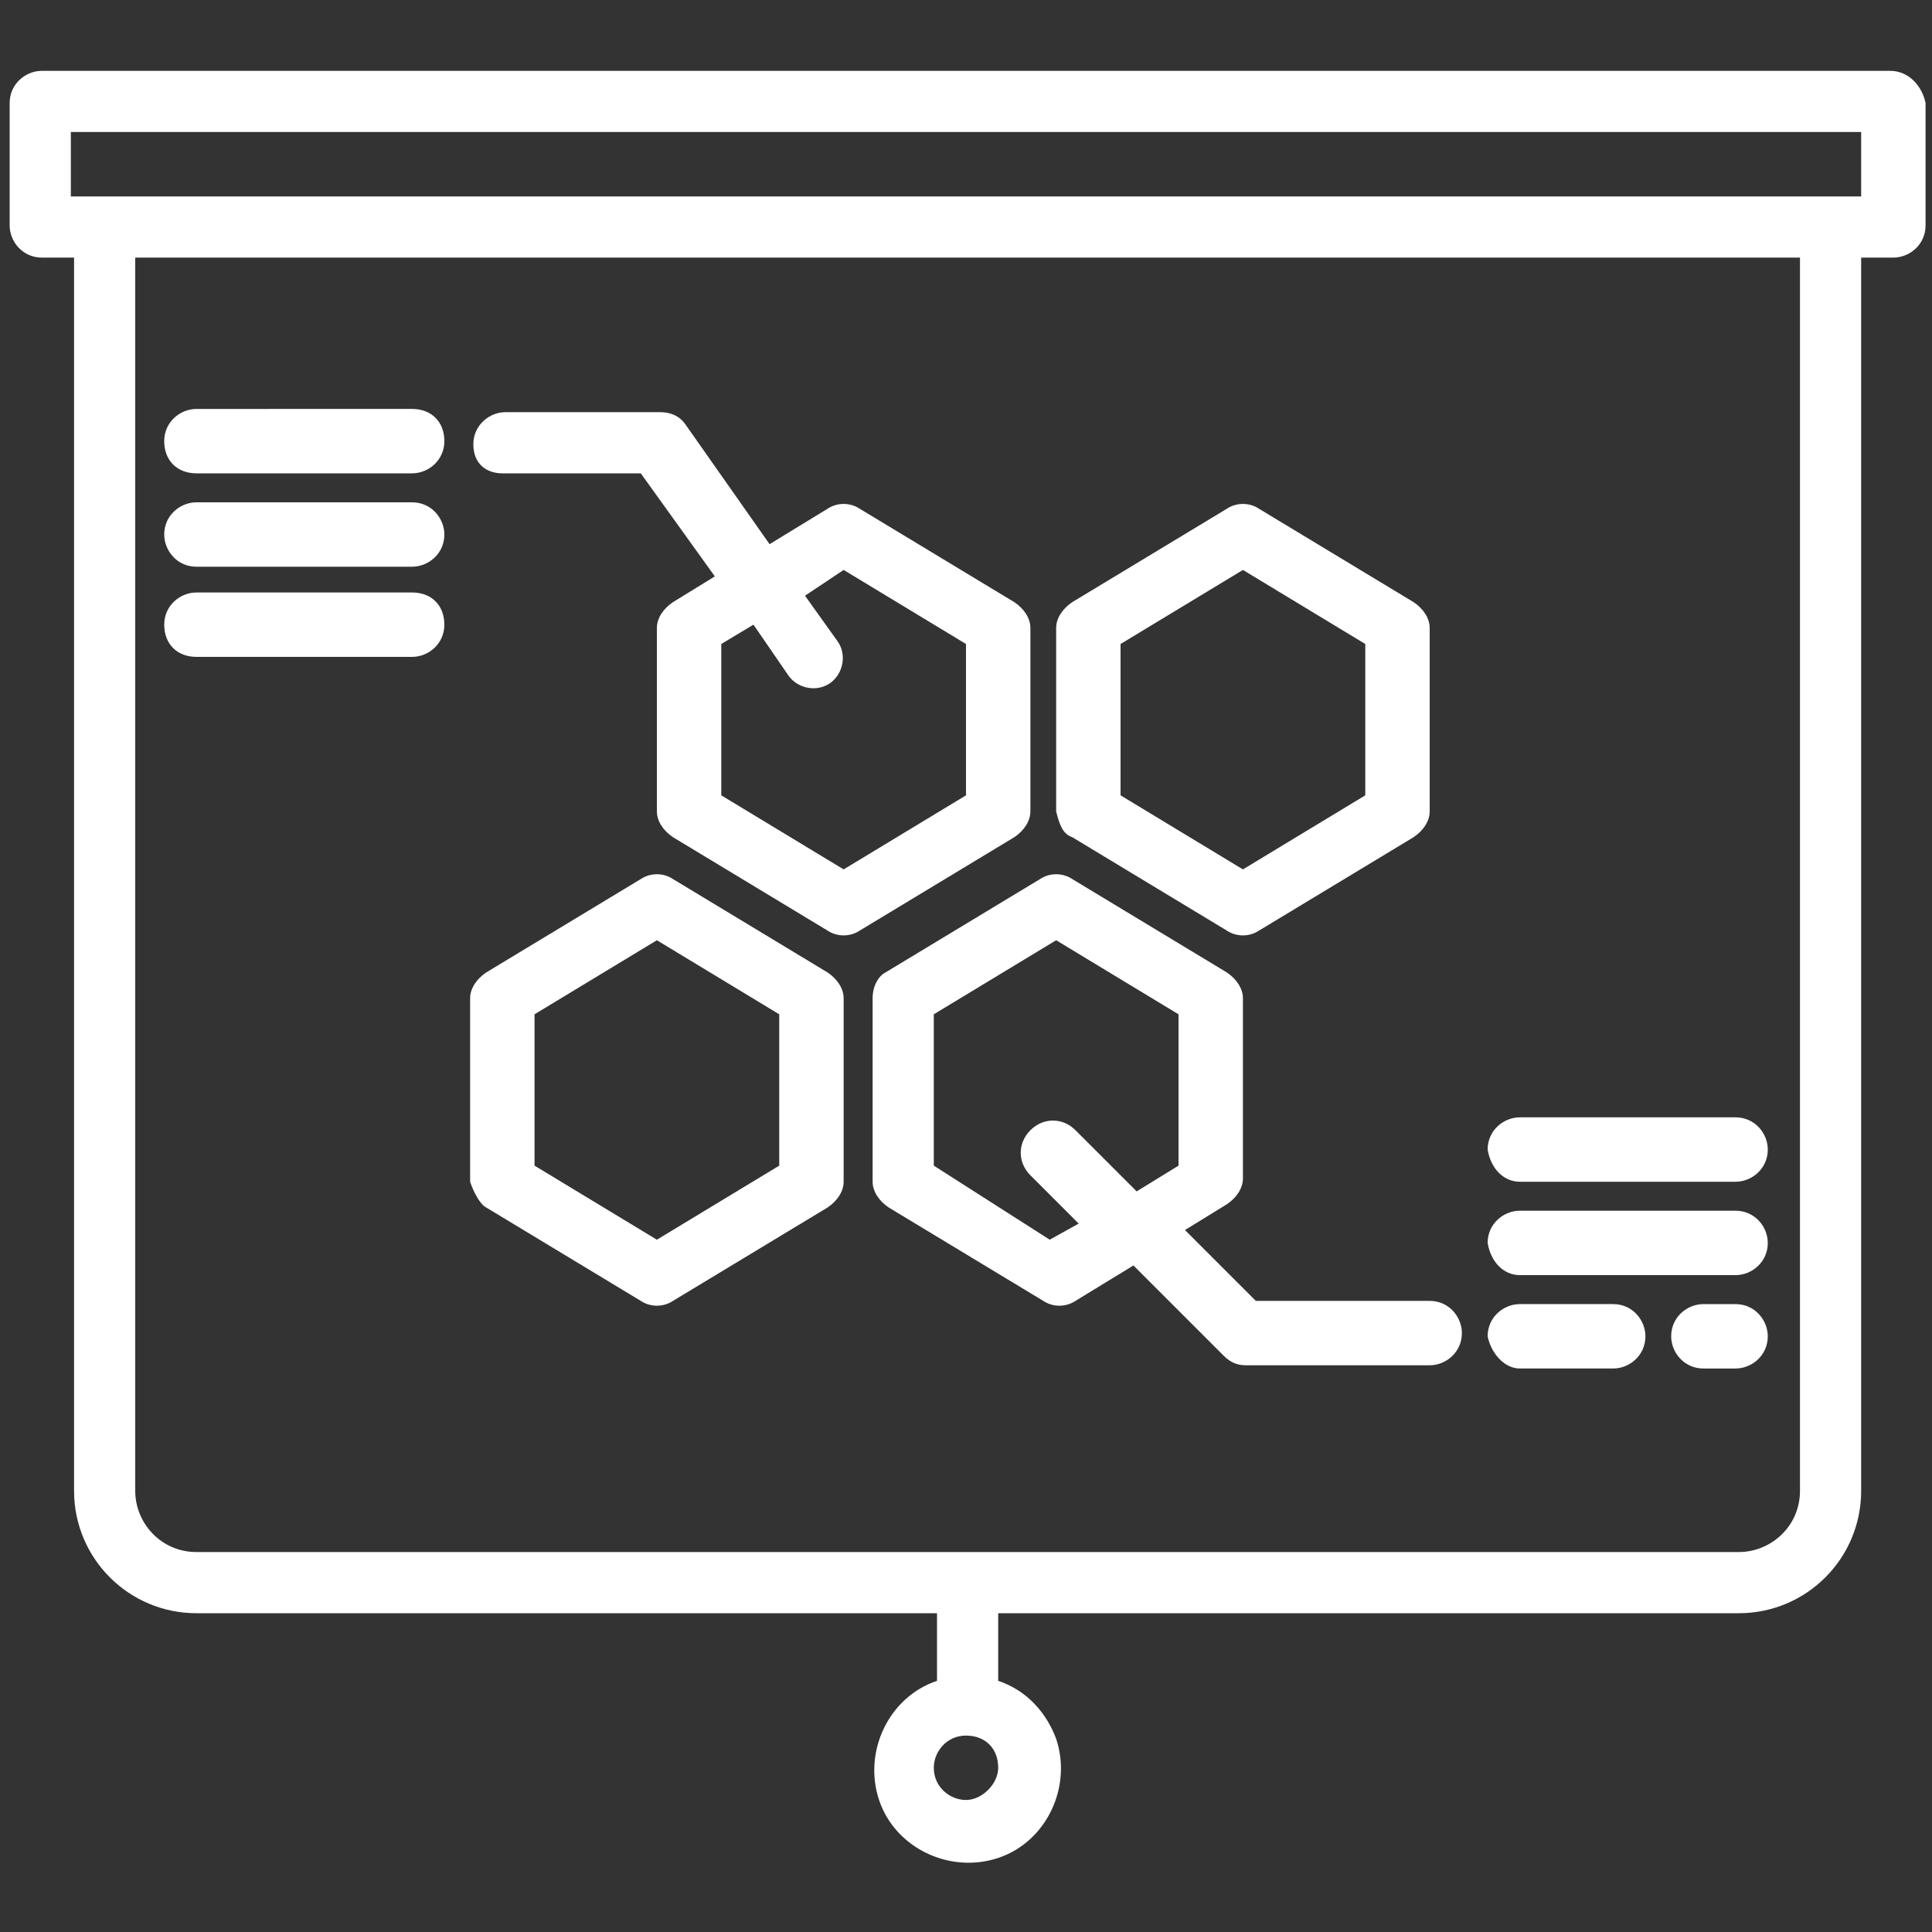
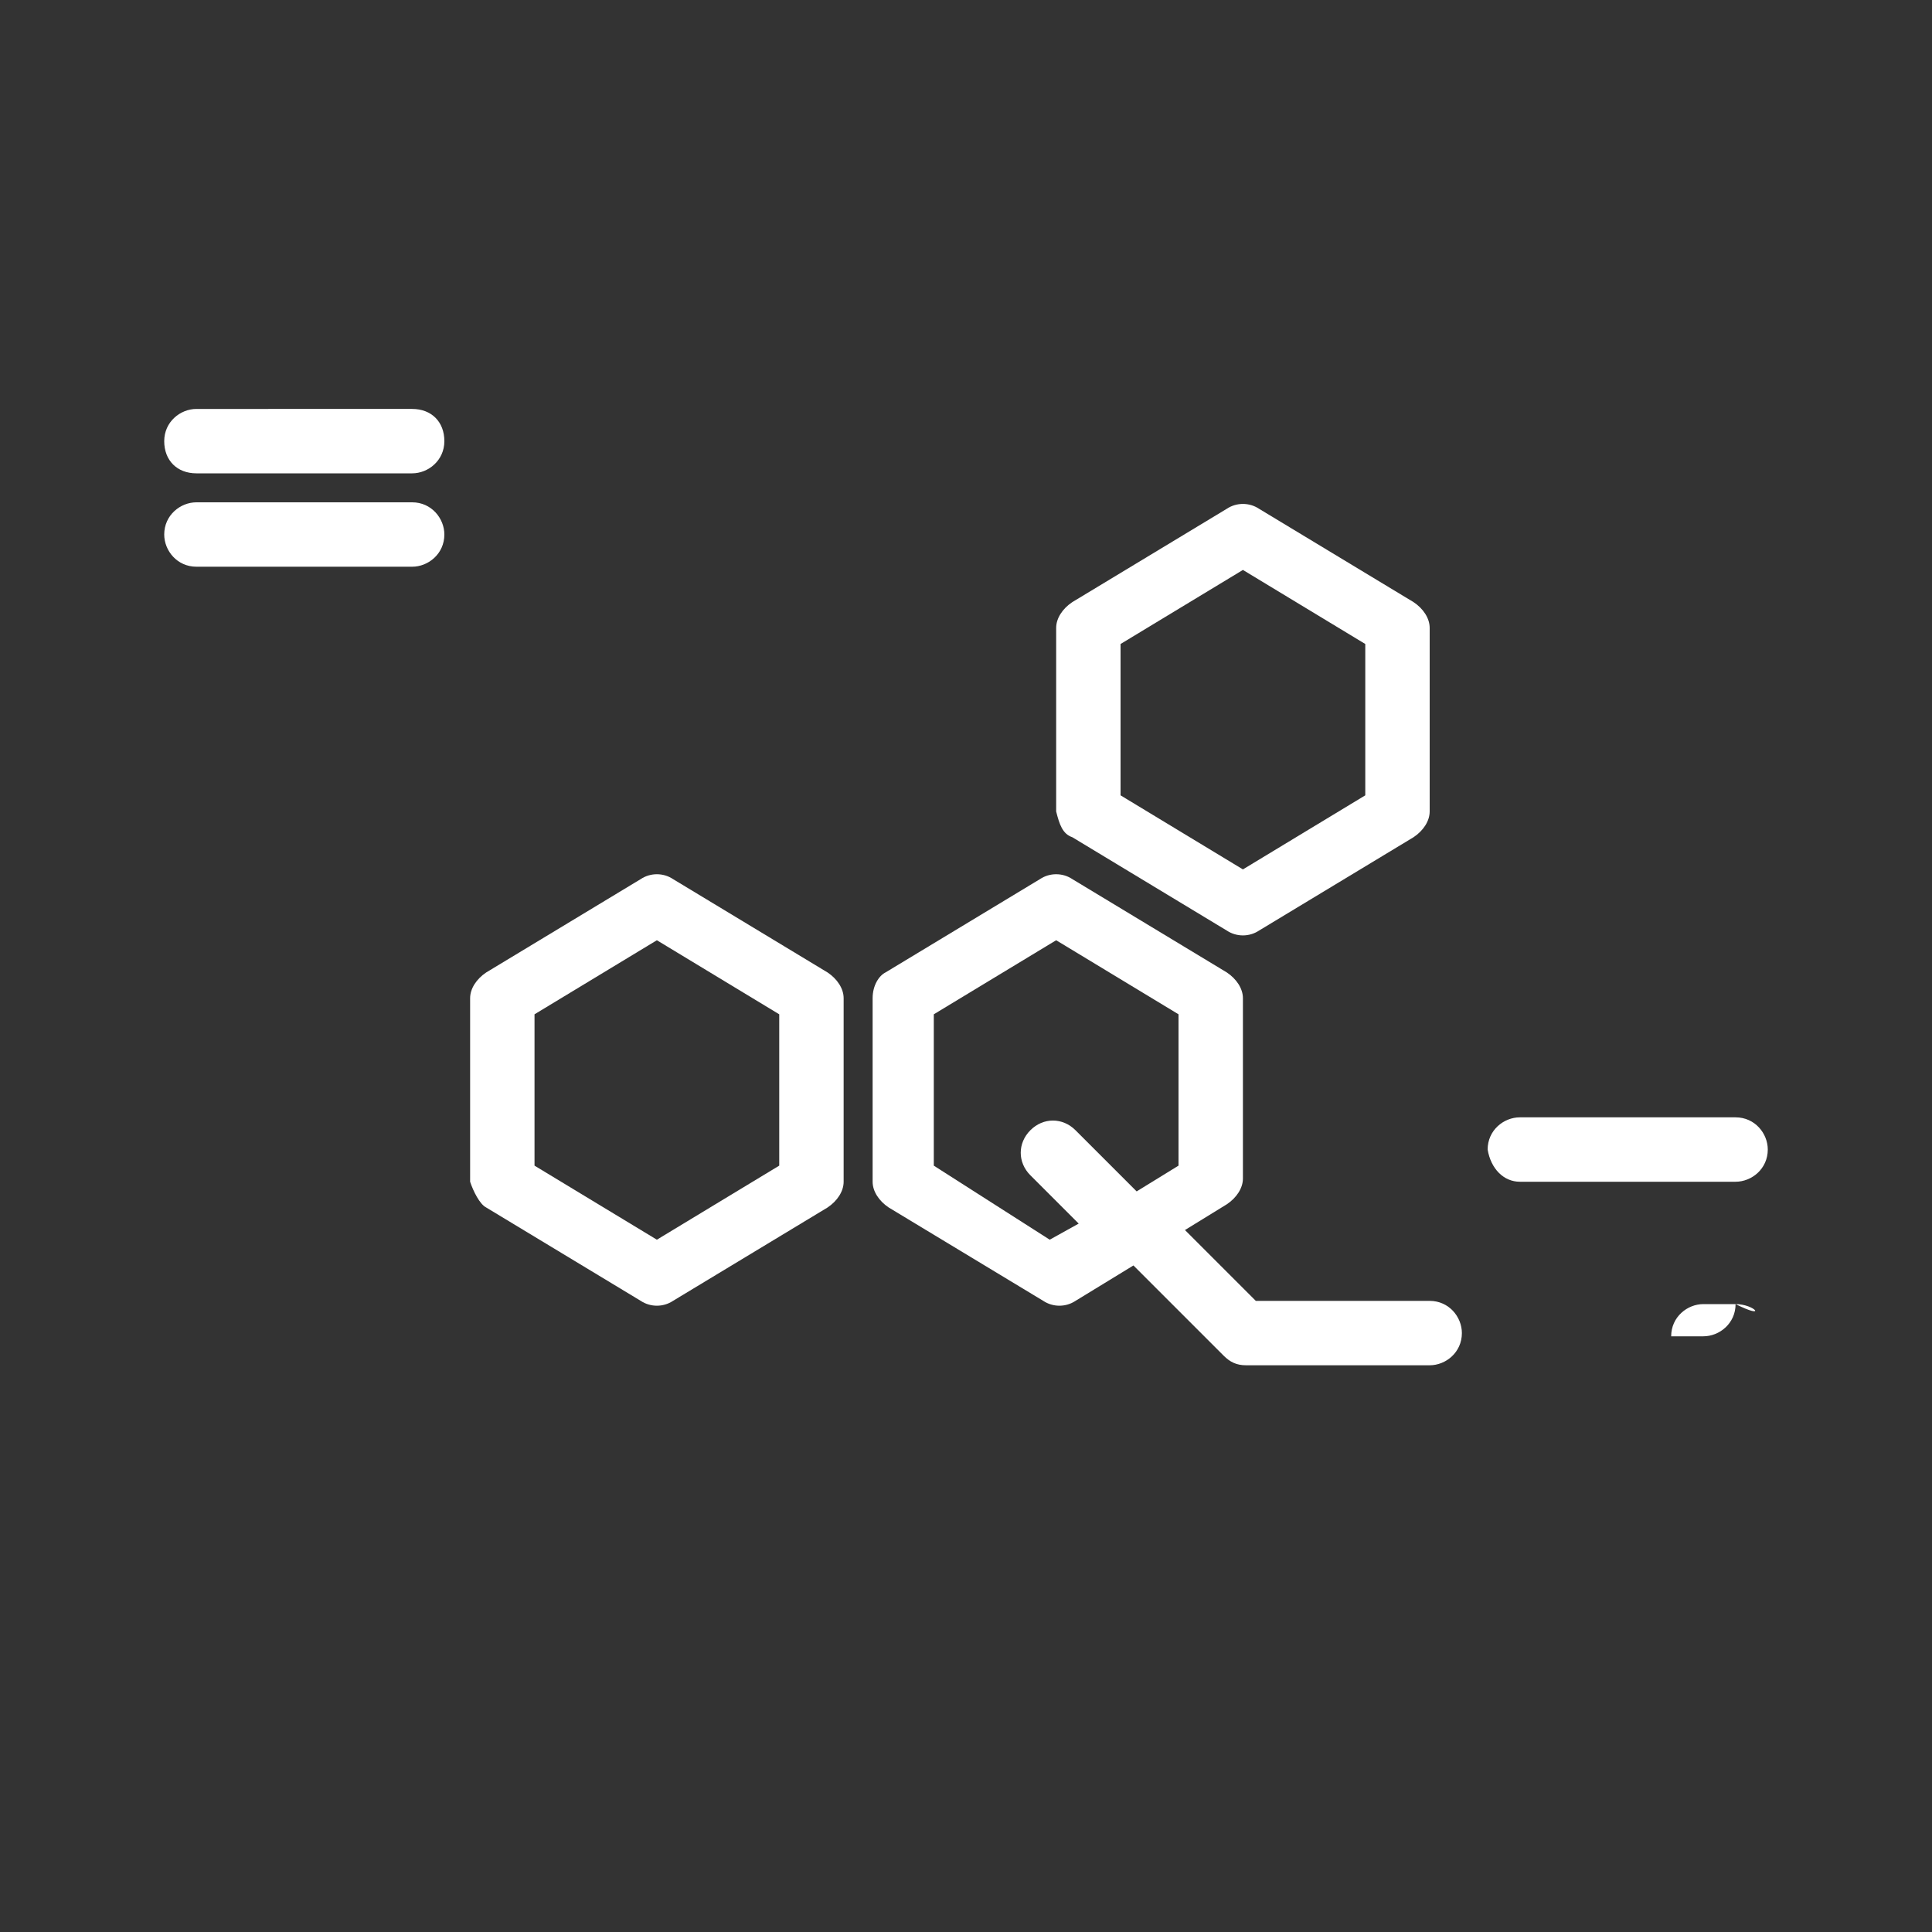
<svg xmlns="http://www.w3.org/2000/svg" version="1.1" style="" xml:space="preserve" width="60" height="60">
  <rect width="100%" height="100%" fill="#333333" stroke="none" />
  <rect id="backgroundrect" width="100%" height="100%" x="0" y="0" fill="none" stroke="none" />
  <g class="currentLayer" style="">
    <title>Layer 1</title>
    <g id="svg_1" class="selected" fill="#ffffff" fill-opacity="1">
-       <path d="M58.7,2.2H1.3c-0.5,0-1,0.4-1,1V7c0,0.5,0.4,1,1,1h1v38.3c0,2.1,1.7,3.8,3.8,3.8h23v2.1c-1.5,0.5-2.3,2.2-1.8,3.7   c0.5,1.5,2.2,2.3,3.7,1.8c1.5-0.5,2.3-2.2,1.8-3.7c-0.3-0.8-0.9-1.5-1.8-1.8v-2.1h23c2.1,0,3.8-1.7,3.8-3.8V8h1c0.5,0,1-0.4,1-1   V3.2C59.7,2.7,59.3,2.2,58.7,2.2z M30,55.9c-0.5,0-1-0.4-1-1c0-0.5,0.4-1,1-1s1,0.4,1,1C31,55.4,30.5,55.9,30,55.9z M55.9,46.3   c0,1.1-0.9,1.9-1.9,1.9H6.1c-1.1,0-1.9-0.9-1.9-1.9V8h51.7V46.3z M57.8,6.1H2.2V4.1h55.6V6.1z" id="svg_2" fill="#ffffff" fill-opacity="1" />
      <path d="M15.1,37.5l4.8,2.9c0.3,0.2,0.7,0.2,1,0l4.8-2.9c0.3-0.2,0.5-0.5,0.5-0.8V31c0-0.3-0.2-0.6-0.5-0.8l-4.8-2.9   c-0.3-0.2-0.7-0.2-1,0l-4.8,2.9c-0.3,0.2-0.5,0.5-0.5,0.8v5.7C14.7,37,14.9,37.4,15.1,37.5z M16.6,31.5l3.8-2.3l3.8,2.3v4.7   l-3.8,2.3l-3.8-2.3V31.5z" id="svg_3" fill="#ffffff" fill-opacity="1" />
      <path d="M27.1,31v5.7c0,0.3,0.2,0.6,0.5,0.8l4.8,2.9c0.3,0.2,0.7,0.2,1,0l1.8-1.1l2.8,2.8c0.2,0.2,0.4,0.3,0.7,0.3h5.7   c0.5,0,1-0.4,1-1c0-0.5-0.4-1-1-1H39l-2.2-2.2l1.3-0.8c0.3-0.2,0.5-0.5,0.5-0.8V31c0-0.3-0.2-0.6-0.5-0.8l-4.8-2.9   c-0.3-0.2-0.7-0.2-1,0l-4.8,2.9C27.3,30.3,27.1,30.6,27.1,31z M29,31.5l3.8-2.3l3.8,2.3v4.7l-1.3,0.8l-1.9-1.9   c-0.4-0.4-1-0.4-1.4,0s-0.4,1,0,1.4l1.5,1.5l-0.9,0.5L29,36.2V31.5z" id="svg_4" fill="#ffffff" fill-opacity="1" />
      <path d="M33.3,26l4.8,2.9c0.3,0.2,0.7,0.2,1,0l4.8-2.9c0.3-0.2,0.5-0.5,0.5-0.8v-5.7c0-0.3-0.2-0.6-0.5-0.8l-4.8-2.9   c-0.3-0.2-0.7-0.2-1,0l-4.8,2.9c-0.3,0.2-0.5,0.5-0.5,0.8v5.7C32.9,25.6,33,25.9,33.3,26z M34.8,20l3.8-2.3l3.8,2.3v4.7L38.6,27   l-3.8-2.3V20z" id="svg_5" fill="#ffffff" fill-opacity="1" />
-       <path d="M15.6,14.7h4.3l2.3,3.2l-1.3,0.8c-0.3,0.2-0.5,0.5-0.5,0.8v5.7c0,0.3,0.2,0.6,0.5,0.8l4.8,2.9c0.3,0.2,0.7,0.2,1,0l4.8-2.9   c0.3-0.2,0.5-0.5,0.5-0.8v-5.7c0-0.3-0.2-0.6-0.5-0.8l-4.8-2.9c-0.3-0.2-0.7-0.2-1,0l-1.8,1.1l-2.6-3.7c-0.2-0.3-0.5-0.4-0.8-0.4   h-4.8c-0.5,0-1,0.4-1,1S15.1,14.7,15.6,14.7z M26.2,17.7L30,20v4.7L26.2,27l-3.8-2.3V20l1-0.6l1.1,1.6c0.3,0.4,0.9,0.5,1.3,0.2   c0.4-0.3,0.5-0.9,0.2-1.3l-1-1.4L26.2,17.7z" id="svg_6" fill="#ffffff" fill-opacity="1" />
      <path d="M6.1,14.7h6.7c0.5,0,1-0.4,1-1s-0.4-1-1-1H6.1c-0.5,0-1,0.4-1,1S5.5,14.7,6.1,14.7z" id="svg_7" fill="#ffffff" fill-opacity="1" />
      <path d="M6.1,17.6h6.7c0.5,0,1-0.4,1-1c0-0.5-0.4-1-1-1H6.1c-0.5,0-1,0.4-1,1C5.1,17.1,5.5,17.6,6.1,17.6z" id="svg_8" fill="#ffffff" fill-opacity="1" />
-       <path d="M6.1,20.4h6.7c0.5,0,1-0.4,1-1s-0.4-1-1-1H6.1c-0.5,0-1,0.4-1,1S5.5,20.4,6.1,20.4z" id="svg_9" fill="#ffffff" fill-opacity="1" />
      <path d="M47.2,36.7h6.7c0.5,0,1-0.4,1-1c0-0.5-0.4-1-1-1h-6.7c-0.5,0-1,0.4-1,1C46.3,36.3,46.7,36.7,47.2,36.7z" id="svg_10" fill="#ffffff" fill-opacity="1" />
-       <path d="M47.2,39.6h6.7c0.5,0,1-0.4,1-1c0-0.5-0.4-1-1-1h-6.7c-0.5,0-1,0.4-1,1C46.3,39.2,46.7,39.6,47.2,39.6z" id="svg_11" fill="#ffffff" fill-opacity="1" />
-       <path d="M47.2,42.5h2.9c0.5,0,1-0.4,1-1c0-0.5-0.4-1-1-1h-2.9c-0.5,0-1,0.4-1,1C46.3,42,46.7,42.5,47.2,42.5z" id="svg_12" fill="#ffffff" fill-opacity="1" />
-       <path d="M53.9,40.5h-1c-0.5,0-1,0.4-1,1c0,0.5,0.4,1,1,1h1c0.5,0,1-0.4,1-1C54.9,41,54.5,40.5,53.9,40.5z" id="svg_13" fill="#ffffff" fill-opacity="1" />
+       <path d="M53.9,40.5h-1c-0.5,0-1,0.4-1,1h1c0.5,0,1-0.4,1-1C54.9,41,54.5,40.5,53.9,40.5z" id="svg_13" fill="#ffffff" fill-opacity="1" />
    </g>
  </g>
</svg>